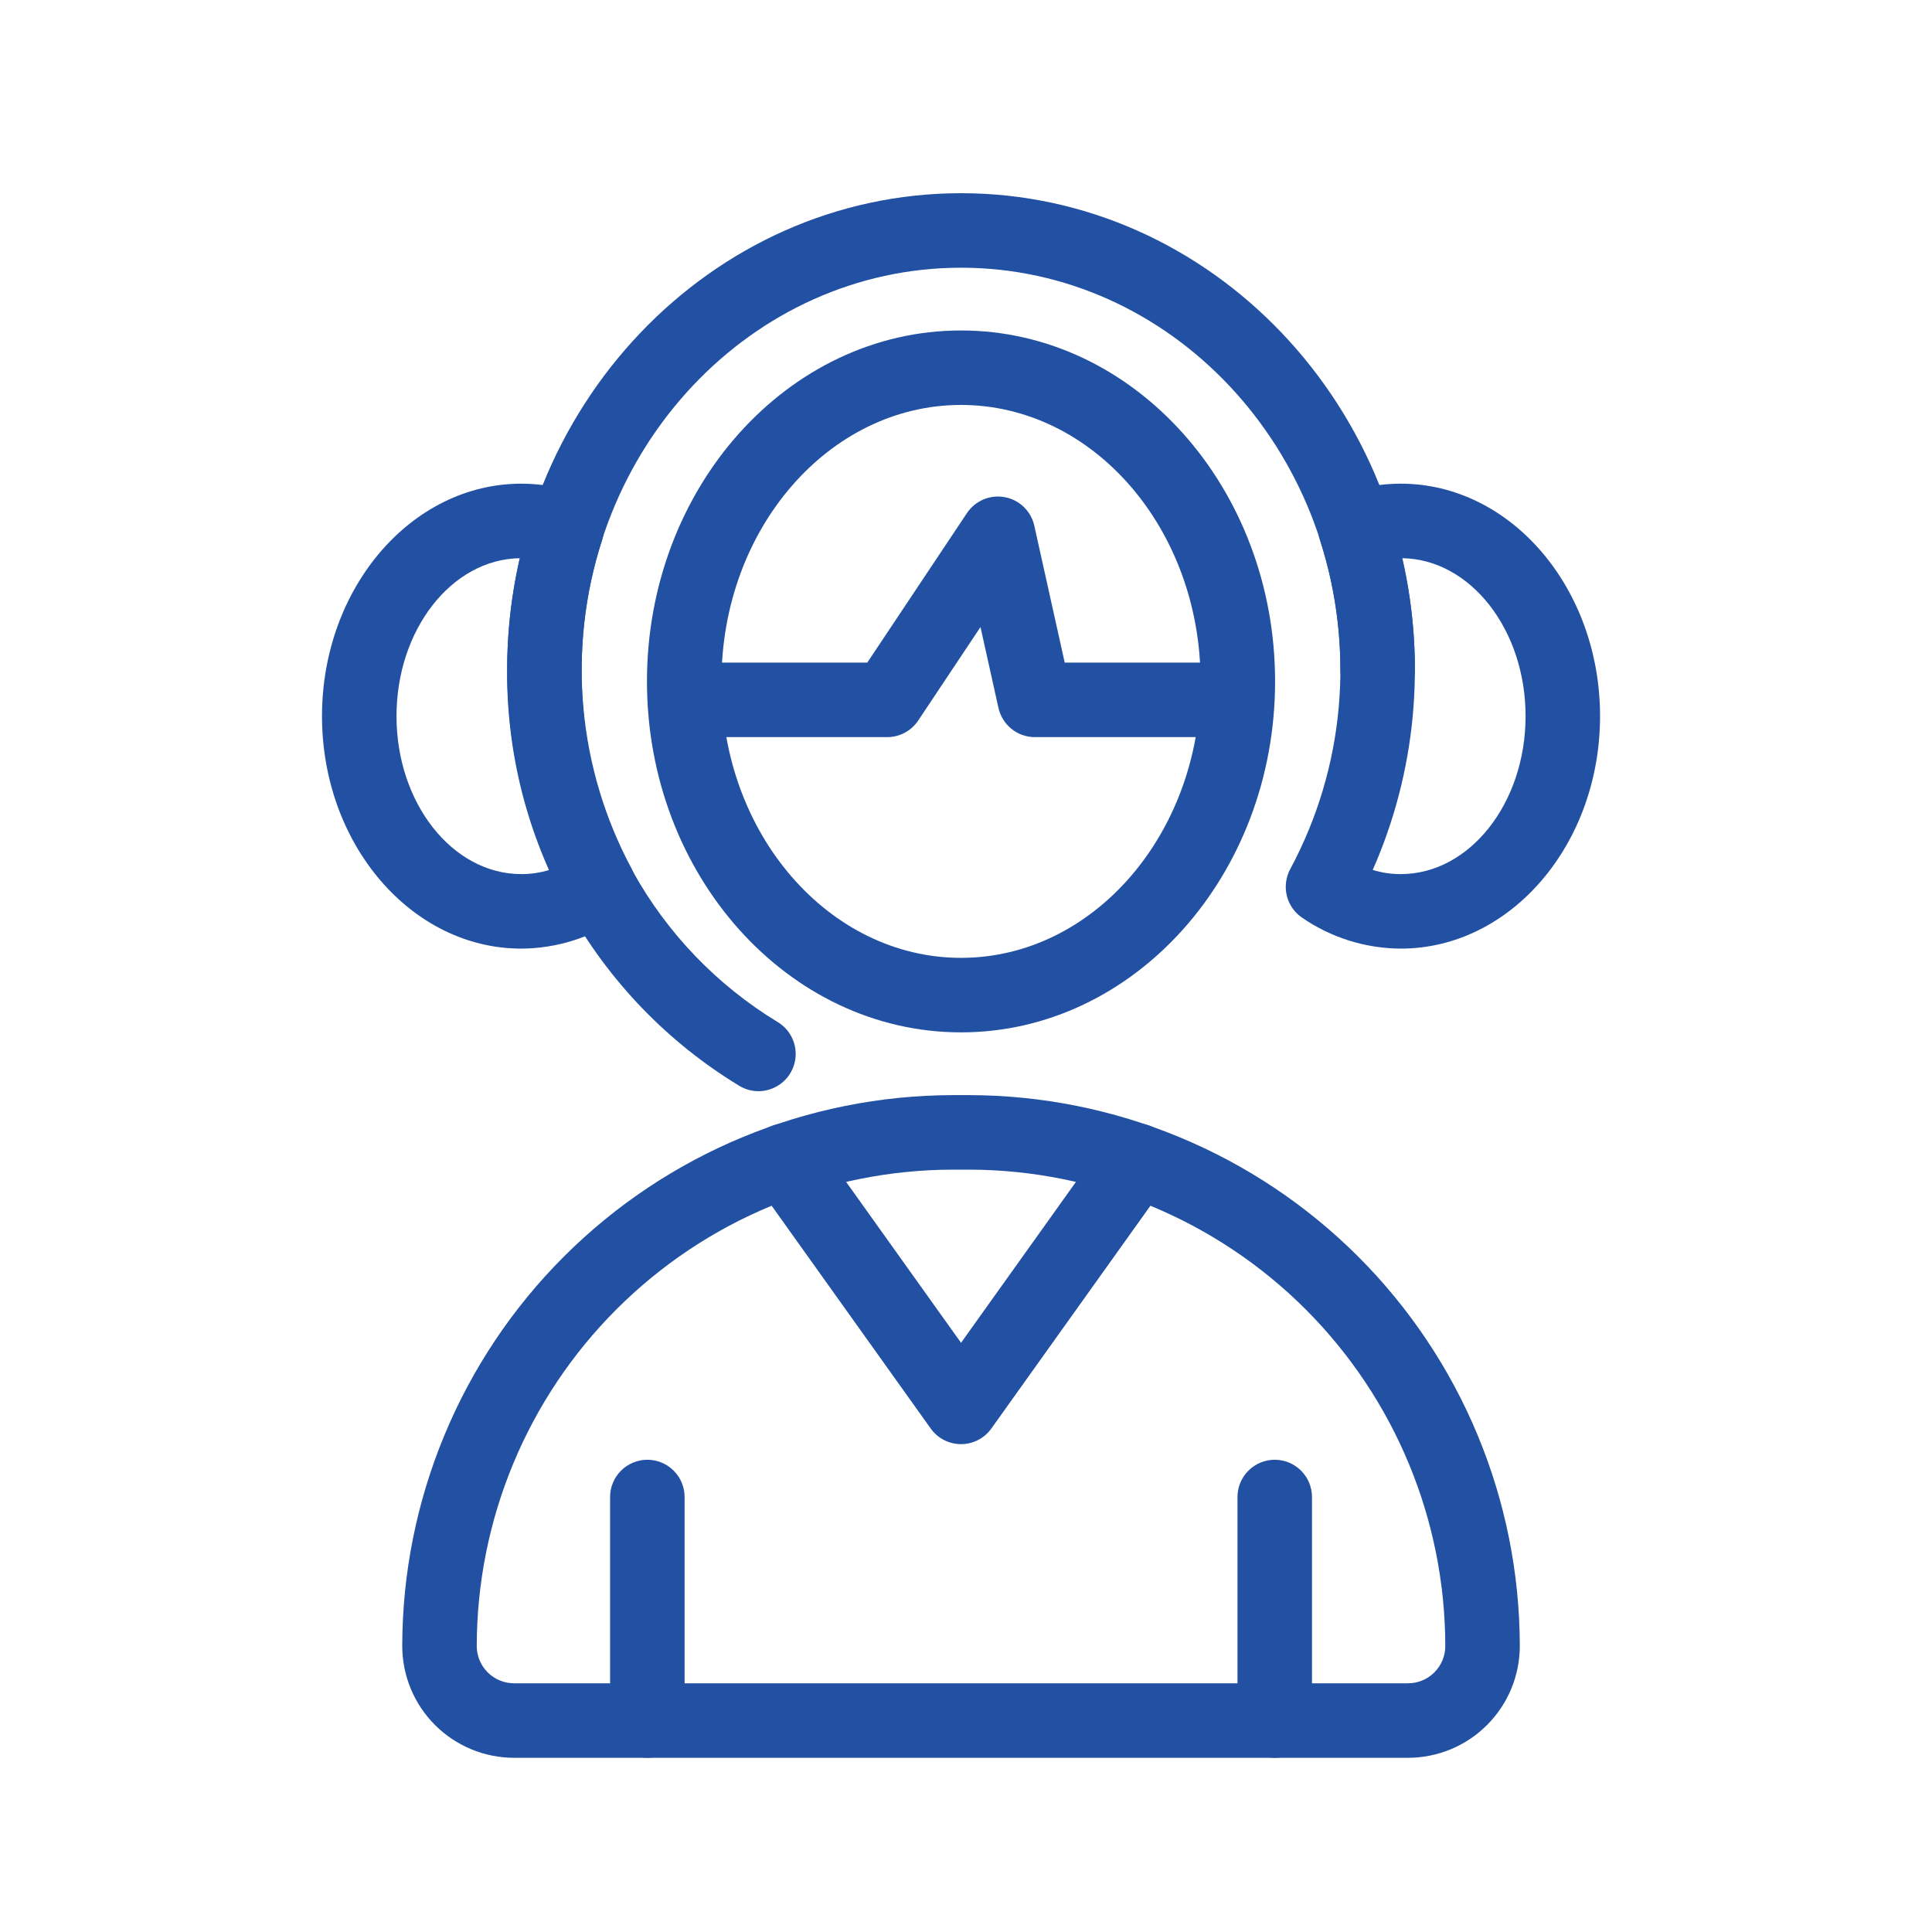
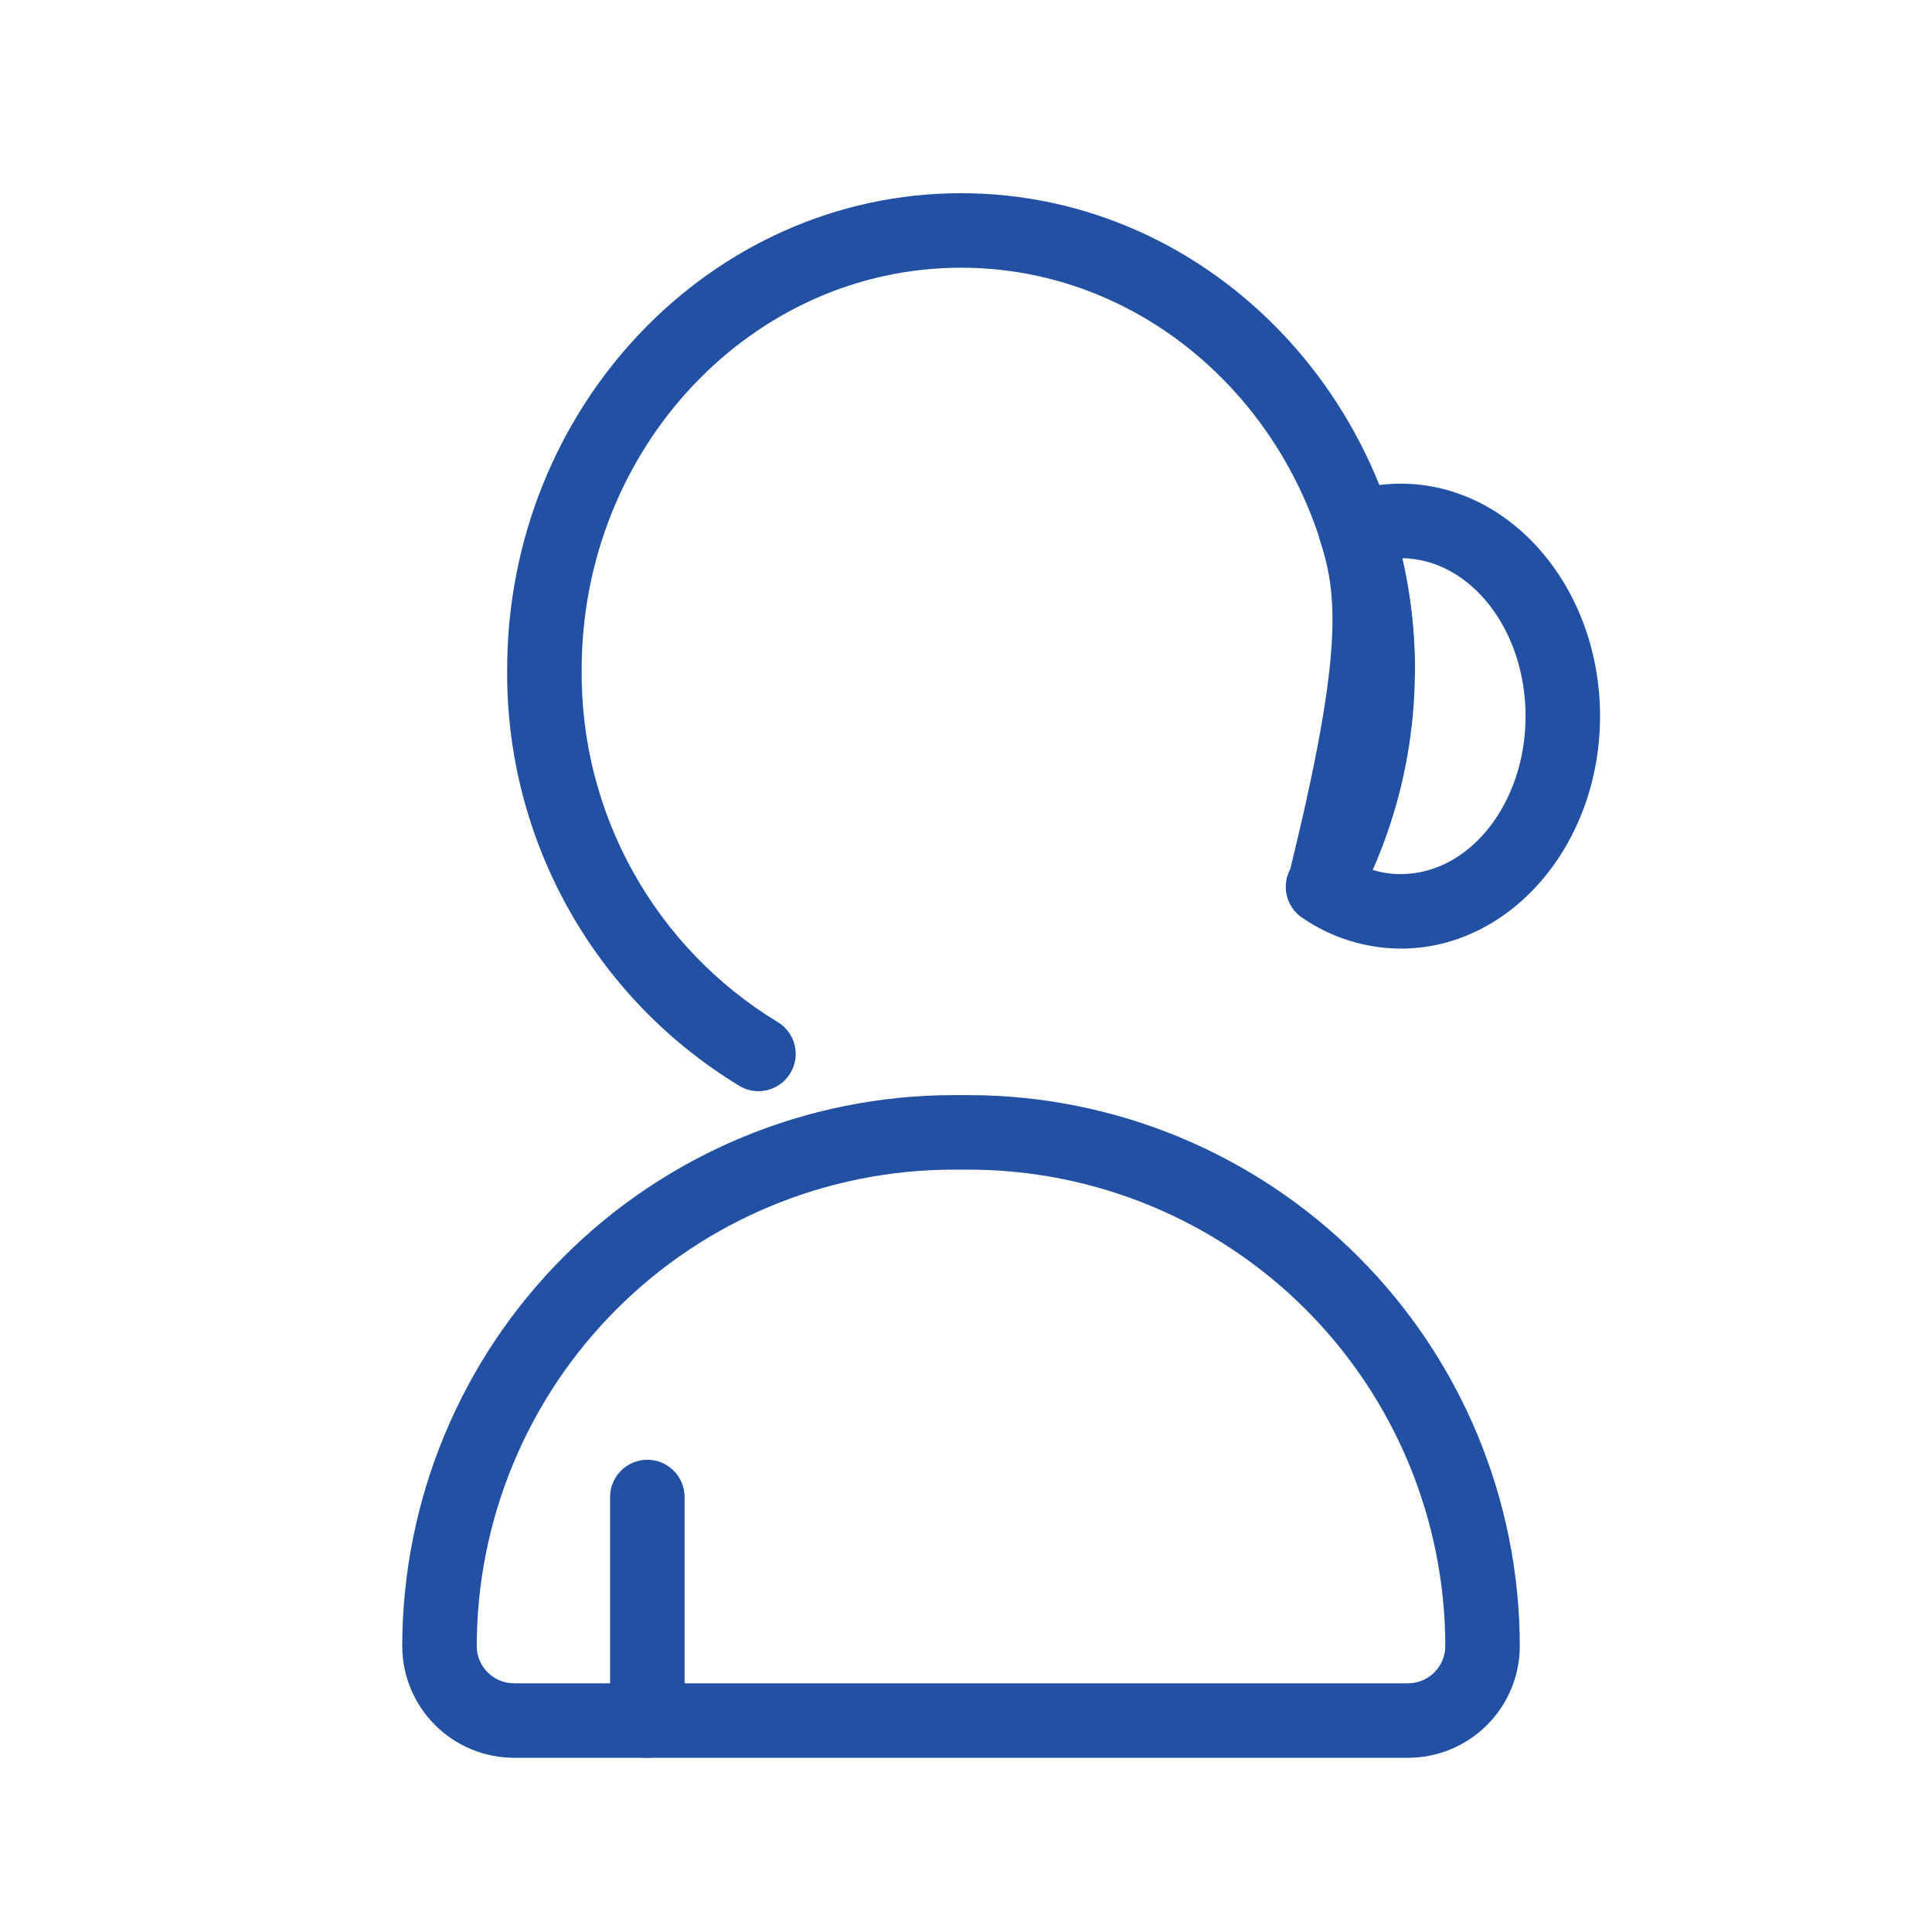
<svg xmlns="http://www.w3.org/2000/svg" width="60" height="60" viewBox="0 0 60 60" fill="none">
  <mask id="mask0_179_1800" style="mask-type:alpha" maskUnits="userSpaceOnUse" x="0" y="0" width="60" height="60">
    <rect width="60" height="60" fill="#D9D9D9" />
  </mask>
  <g mask="url(#mask0_179_1800)">
-     <path d="M38.418 22.892H32.138C31.875 22.892 31.619 22.802 31.414 22.637C31.209 22.472 31.065 22.242 31.008 21.985L30.45 19.474L28.516 22.376C28.41 22.535 28.267 22.665 28.099 22.755C27.931 22.845 27.744 22.892 27.553 22.892H21.273C20.966 22.892 20.672 22.77 20.455 22.553C20.238 22.336 20.116 22.041 20.116 21.735C20.116 21.428 20.238 21.134 20.455 20.917C20.672 20.7 20.966 20.578 21.273 20.578H26.934L30.029 15.935C30.154 15.747 30.333 15.599 30.542 15.511C30.751 15.423 30.981 15.398 31.204 15.44C31.427 15.481 31.633 15.588 31.796 15.745C31.959 15.903 32.072 16.105 32.121 16.326L33.066 20.578H38.418C38.725 20.578 39.02 20.7 39.236 20.917C39.453 21.134 39.575 21.428 39.575 21.735C39.575 22.041 39.453 22.336 39.236 22.553C39.02 22.77 38.725 22.892 38.418 22.892Z" fill="#2251A4" />
-     <path d="M29.846 32.061C24.468 32.061 20.092 27.171 20.092 21.162C20.092 15.152 24.468 10.263 29.846 10.263C35.223 10.263 39.599 15.152 39.599 21.162C39.599 27.171 35.223 32.061 29.846 32.061ZM29.846 12.576C25.743 12.576 22.406 16.428 22.406 21.162C22.406 25.895 25.743 29.747 29.846 29.747C33.948 29.747 37.285 25.895 37.285 21.162C37.285 16.428 33.948 12.576 29.846 12.576Z" fill="#2251A4" />
    <path d="M23.554 33.888C23.348 33.888 23.146 33.832 22.969 33.727C20.749 32.383 18.916 30.485 17.651 28.22C16.385 25.954 15.73 23.398 15.75 20.803C15.75 12.641 22.074 6 29.846 6C37.617 6 43.941 12.641 43.941 20.803C43.941 21.11 43.819 21.405 43.602 21.622C43.385 21.838 43.091 21.96 42.784 21.96C42.477 21.96 42.183 21.838 41.966 21.622C41.749 21.405 41.627 21.11 41.627 20.803C41.627 13.916 36.342 8.314 29.846 8.314C23.349 8.314 18.064 13.916 18.064 20.803C18.044 22.996 18.593 25.156 19.658 27.072C20.723 28.988 22.268 30.595 24.141 31.734C24.36 31.863 24.53 32.06 24.626 32.295C24.721 32.53 24.737 32.79 24.67 33.035C24.603 33.28 24.458 33.496 24.256 33.65C24.054 33.804 23.808 33.888 23.554 33.888Z" fill="#2251A4" />
-     <path d="M16.189 29.46C12.776 29.46 10 26.221 10 22.241C10 18.261 12.776 15.021 16.189 15.021C16.801 15.021 17.408 15.127 17.984 15.332C18.268 15.433 18.502 15.64 18.635 15.91C18.768 16.18 18.791 16.492 18.698 16.778C18.156 18.455 17.959 20.224 18.118 21.979C18.276 23.734 18.788 25.439 19.622 26.991C19.759 27.244 19.797 27.538 19.728 27.816C19.66 28.095 19.491 28.338 19.254 28.499C18.352 29.12 17.284 29.455 16.189 29.46ZM16.146 17.335C14.029 17.365 12.314 19.554 12.314 22.241C12.314 24.945 14.053 27.146 16.189 27.146C16.484 27.147 16.778 27.103 17.06 27.017C15.718 23.974 15.397 20.577 16.146 17.335Z" fill="#2251A4" />
-     <path d="M43.502 29.46C42.407 29.455 41.339 29.12 40.437 28.499C40.2 28.338 40.031 28.095 39.963 27.816C39.895 27.538 39.933 27.244 40.069 26.991C40.903 25.439 41.415 23.734 41.574 21.979C41.733 20.224 41.535 18.455 40.993 16.778C40.9 16.492 40.923 16.18 41.056 15.91C41.19 15.64 41.423 15.433 41.707 15.332C42.283 15.127 42.891 15.021 43.502 15.021C46.916 15.021 49.691 18.261 49.691 22.241C49.691 26.221 46.916 29.46 43.502 29.46ZM42.631 27.017C42.914 27.103 43.207 27.147 43.502 27.146C45.639 27.146 47.378 24.945 47.378 22.241C47.378 19.554 45.663 17.365 43.545 17.335C44.294 20.577 43.974 23.974 42.631 27.017Z" fill="#2251A4" />
+     <path d="M43.502 29.46C42.407 29.455 41.339 29.12 40.437 28.499C40.2 28.338 40.031 28.095 39.963 27.816C39.895 27.538 39.933 27.244 40.069 26.991C41.733 20.224 41.535 18.455 40.993 16.778C40.9 16.492 40.923 16.18 41.056 15.91C41.19 15.64 41.423 15.433 41.707 15.332C42.283 15.127 42.891 15.021 43.502 15.021C46.916 15.021 49.691 18.261 49.691 22.241C49.691 26.221 46.916 29.46 43.502 29.46ZM42.631 27.017C42.914 27.103 43.207 27.147 43.502 27.146C45.639 27.146 47.378 24.945 47.378 22.241C47.378 19.554 45.663 17.365 43.545 17.335C44.294 20.577 43.974 23.974 42.631 27.017Z" fill="#2251A4" />
    <path d="M43.728 54.59H15.963C15.043 54.589 14.161 54.223 13.51 53.572C12.859 52.922 12.493 52.039 12.492 51.119C12.498 46.583 14.302 42.234 17.509 39.027C20.717 35.819 25.066 34.015 29.602 34.01H30.09C34.626 34.015 38.974 35.819 42.182 39.027C45.389 42.234 47.194 46.583 47.199 51.119C47.198 52.039 46.832 52.922 46.181 53.572C45.531 54.223 44.648 54.589 43.728 54.59ZM29.602 36.324C25.679 36.328 21.918 37.888 19.145 40.662C16.371 43.436 14.81 47.197 14.806 51.119C14.806 51.426 14.928 51.72 15.145 51.937C15.362 52.154 15.656 52.276 15.963 52.276H43.728C44.035 52.276 44.329 52.154 44.546 51.937C44.763 51.72 44.885 51.426 44.885 51.119C44.881 47.197 43.32 43.436 40.547 40.662C37.773 37.888 34.012 36.328 30.09 36.324H29.602Z" fill="#2251A4" />
    <path d="M20.104 54.59C19.952 54.59 19.801 54.56 19.661 54.502C19.52 54.444 19.393 54.358 19.285 54.251C19.178 54.144 19.093 54.016 19.035 53.876C18.977 53.735 18.947 53.585 18.947 53.433V46.491C18.947 46.184 19.069 45.89 19.286 45.673C19.503 45.456 19.797 45.334 20.104 45.334C20.41 45.334 20.705 45.456 20.922 45.673C21.139 45.89 21.261 46.184 21.261 46.491V53.433C21.261 53.585 21.231 53.735 21.173 53.876C21.115 54.016 21.029 54.144 20.922 54.251C20.814 54.358 20.687 54.444 20.547 54.502C20.406 54.56 20.256 54.59 20.104 54.59Z" fill="#2251A4" />
-     <path d="M39.588 54.59C39.436 54.59 39.285 54.56 39.145 54.502C39.005 54.444 38.877 54.358 38.77 54.251C38.662 54.144 38.577 54.016 38.519 53.876C38.461 53.735 38.431 53.585 38.431 53.433V46.491C38.431 46.184 38.553 45.89 38.77 45.673C38.987 45.456 39.281 45.334 39.588 45.334C39.895 45.334 40.189 45.456 40.406 45.673C40.623 45.89 40.745 46.184 40.745 46.491V53.433C40.745 53.585 40.715 53.735 40.657 53.876C40.599 54.016 40.514 54.144 40.406 54.251C40.299 54.358 40.171 54.444 40.031 54.502C39.89 54.56 39.74 54.59 39.588 54.59Z" fill="#2251A4" />
-     <path d="M29.846 44.849C29.661 44.849 29.48 44.805 29.316 44.721C29.152 44.636 29.011 44.514 28.904 44.364L23.444 36.717C23.266 36.467 23.194 36.157 23.244 35.855C23.295 35.552 23.463 35.282 23.713 35.104C23.963 34.925 24.273 34.853 24.576 34.904C24.878 34.954 25.148 35.123 25.326 35.373L29.846 41.702L34.365 35.373C34.453 35.249 34.565 35.144 34.694 35.063C34.822 34.983 34.966 34.929 35.116 34.904C35.265 34.879 35.419 34.884 35.567 34.918C35.715 34.952 35.854 35.015 35.978 35.104C36.102 35.192 36.207 35.304 36.287 35.432C36.367 35.561 36.422 35.705 36.447 35.855C36.471 36.004 36.467 36.158 36.432 36.306C36.398 36.454 36.335 36.593 36.247 36.717L30.787 44.364C30.68 44.514 30.538 44.636 30.375 44.721C30.211 44.805 30.03 44.849 29.846 44.849Z" fill="#2251A4" />
  </g>
</svg>